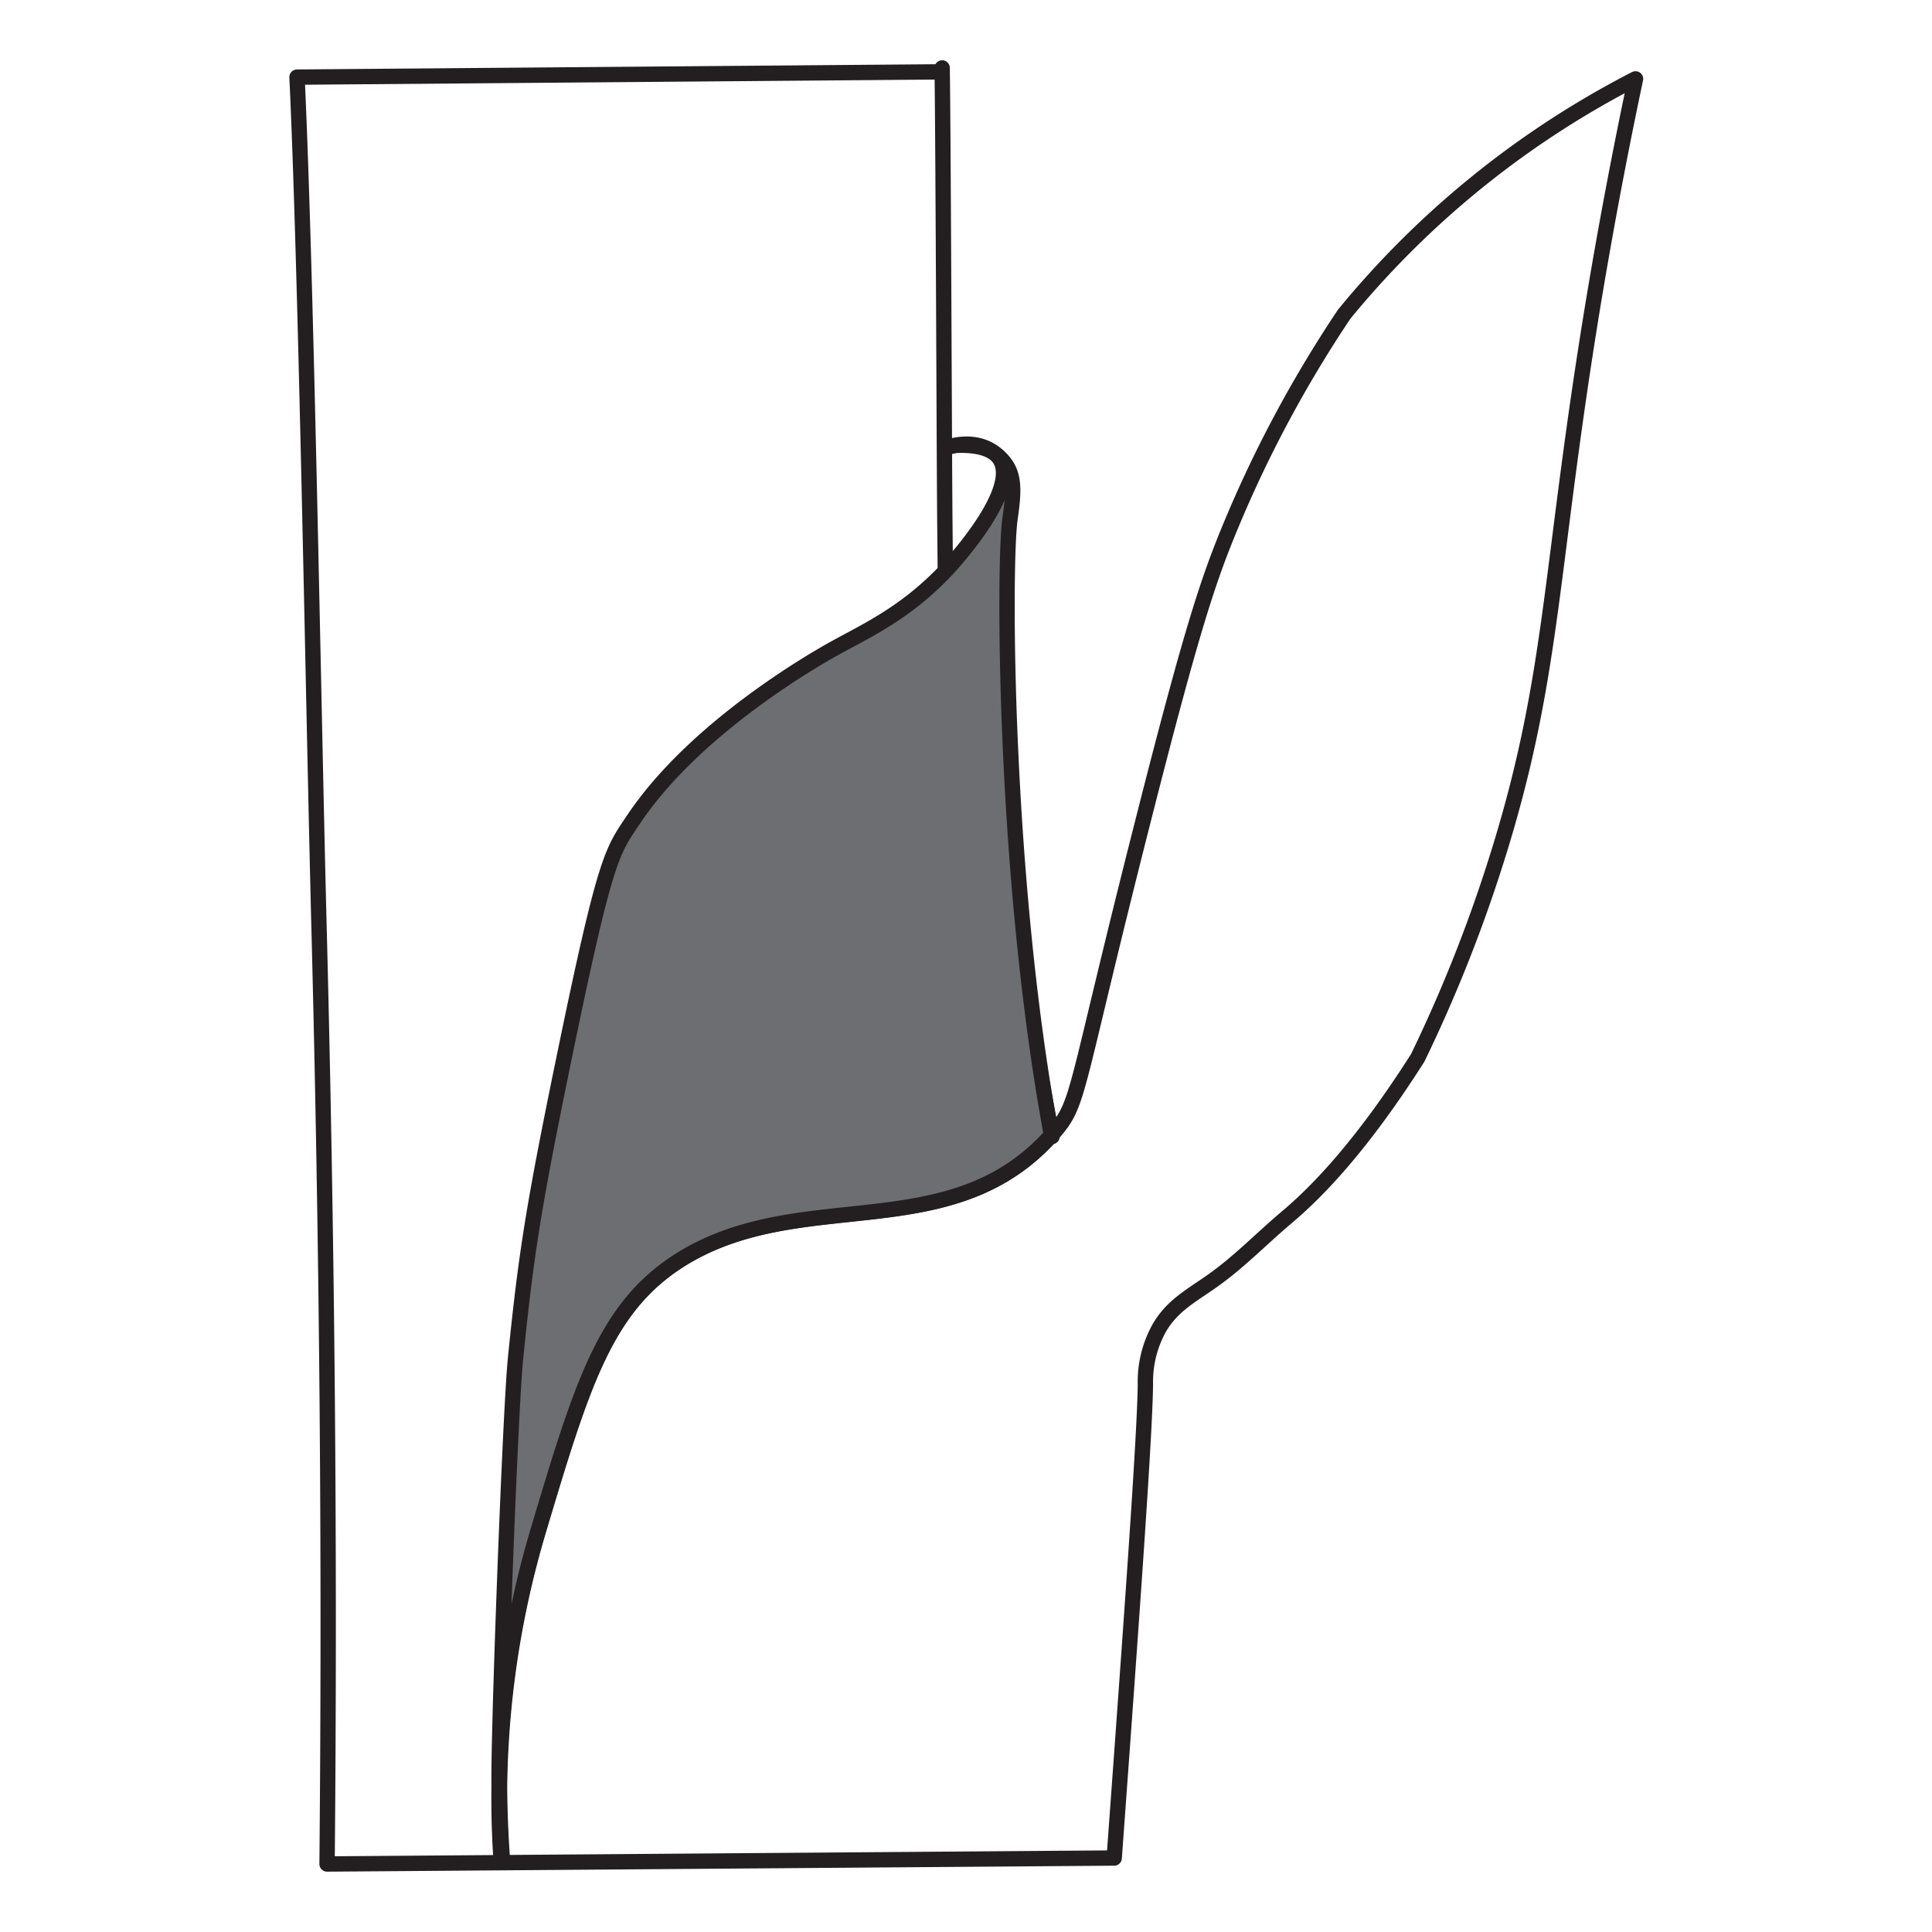
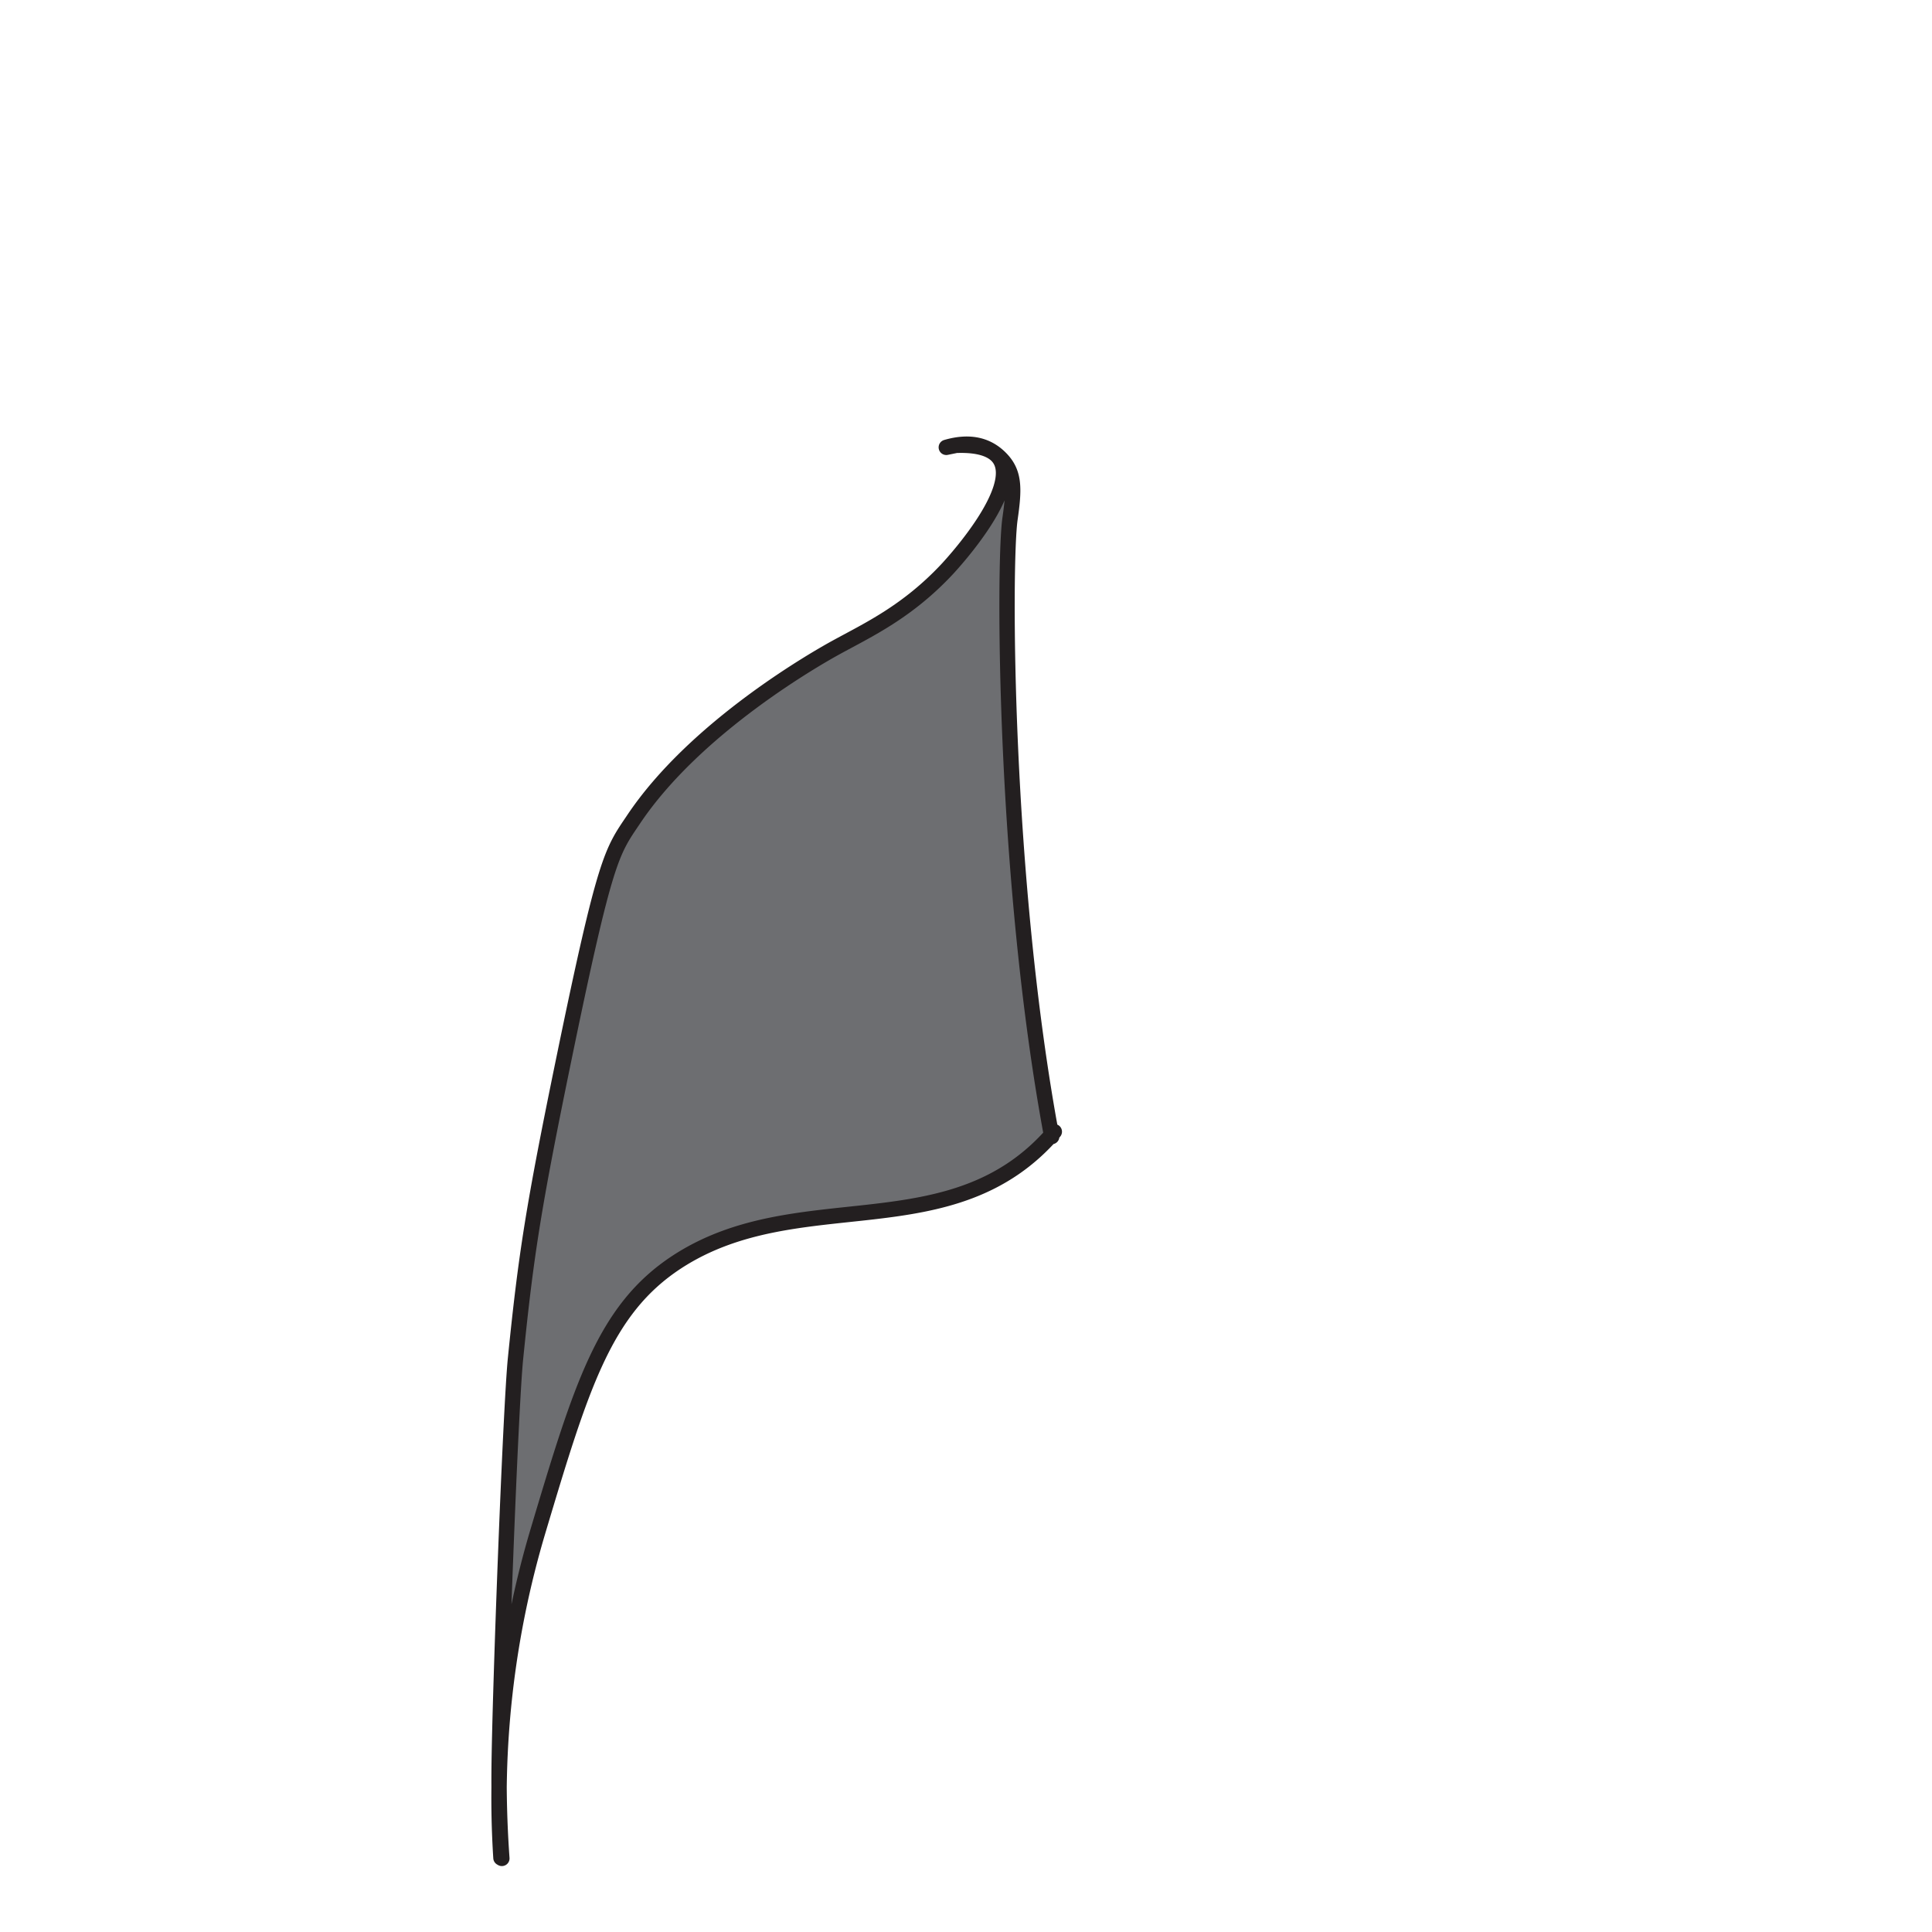
<svg xmlns="http://www.w3.org/2000/svg" id="Layer_1" data-name="Layer 1" viewBox="0 0 252 252">
  <defs>
    <style>.cls-1,.cls-2{fill:none;}.cls-2,.cls-3{stroke:#231f20;stroke-linecap:round;stroke-linejoin:round;stroke-width:2px;}.cls-3{fill:#6d6e71;}</style>
  </defs>
  <rect class="cls-1" width="252" height="252" />
-   <path class="cls-2" d="M123.61,102.94v.52c-.32-29.94-.34-32.19-.36-34.41-.08-6.93-.2-48.8-.36-60.19l0,.51-84.15.69c1.21,25.48,2.17,83.65,2.85,110q1.64,63.1,1.07,123.07l102.67-.78c2.34-32.12,4-55.16,4.07-61.81a14.41,14.41,0,0,1,1.85-7.4c1.67-2.8,3.92-4,6.67-5.92,3.6-2.49,6.64-5.69,10-8.51,4-3.38,9.77-9.36,17-20.73a190.71,190.71,0,0,0,10.8-27.54c7-22.88,6.43-36.6,12.11-71,2-12.06,4-22.07,5.5-29.15a120,120,0,0,0-38,30.69,159.62,159.62,0,0,0-15.17,28.5c-2.66,6.52-4.88,13.2-11.11,37.76-9,35.4-8.16,36.47-11.47,40.34-13.32,15.57-33.31,6.61-49.23,17-9.48,6.2-12.48,16.24-18.14,35.16a121.91,121.91,0,0,0-4.81,42.56l.12.07c-.2-2.79-.4-6.72-.36-11.42a154.38,154.38,0,0,1,2.14-23.9c2.26-14.31,3.84-19.76,7.85-39.24,5.36-26.07,4.7-26.85,7.49-31,8.16-12.26,24.33-21.33,26.4-22.47,4.24-2.34,9.37-4.69,14.63-10.35.79-.85,7.25-10.27,4.62-14.27-1.06-1.62-1.49-1.86-3.55-1.78l-1.27.26c3.12-.91,3.33-.29,5.06,1.56s1.65,3.93,1.1,7.77c-.84,5.87,1.33,17.09,7.59,50.7" />
  <path class="cls-3" d="M137.52,147.61c-13.32,15.57-33.31,6.61-49.23,17-9.48,6.2-12.48,16.24-18.14,35.16a121.91,121.91,0,0,0-4.81,42.56l.12.07c-.2-2.79-.4-6.72-.36-11.42.08-10,1.5-47.49,2.14-53.77,1.37-13.57,2.33-19.76,6.34-39.24,5.37-26.08,6.21-26.86,9-31C90.74,94.7,106.91,85.63,109,84.48c4.24-2.33,9.37-4.68,14.63-10.34.79-.86,9.39-10.27,6.77-14.27-1.06-1.62-3.64-1.86-5.7-1.78l-1.27.26c3.12-.91,5.48-.29,7.21,1.56s1.65,3.93,1.1,7.76c-.84,5.88-.82,47,5.44,80.58" />
</svg>